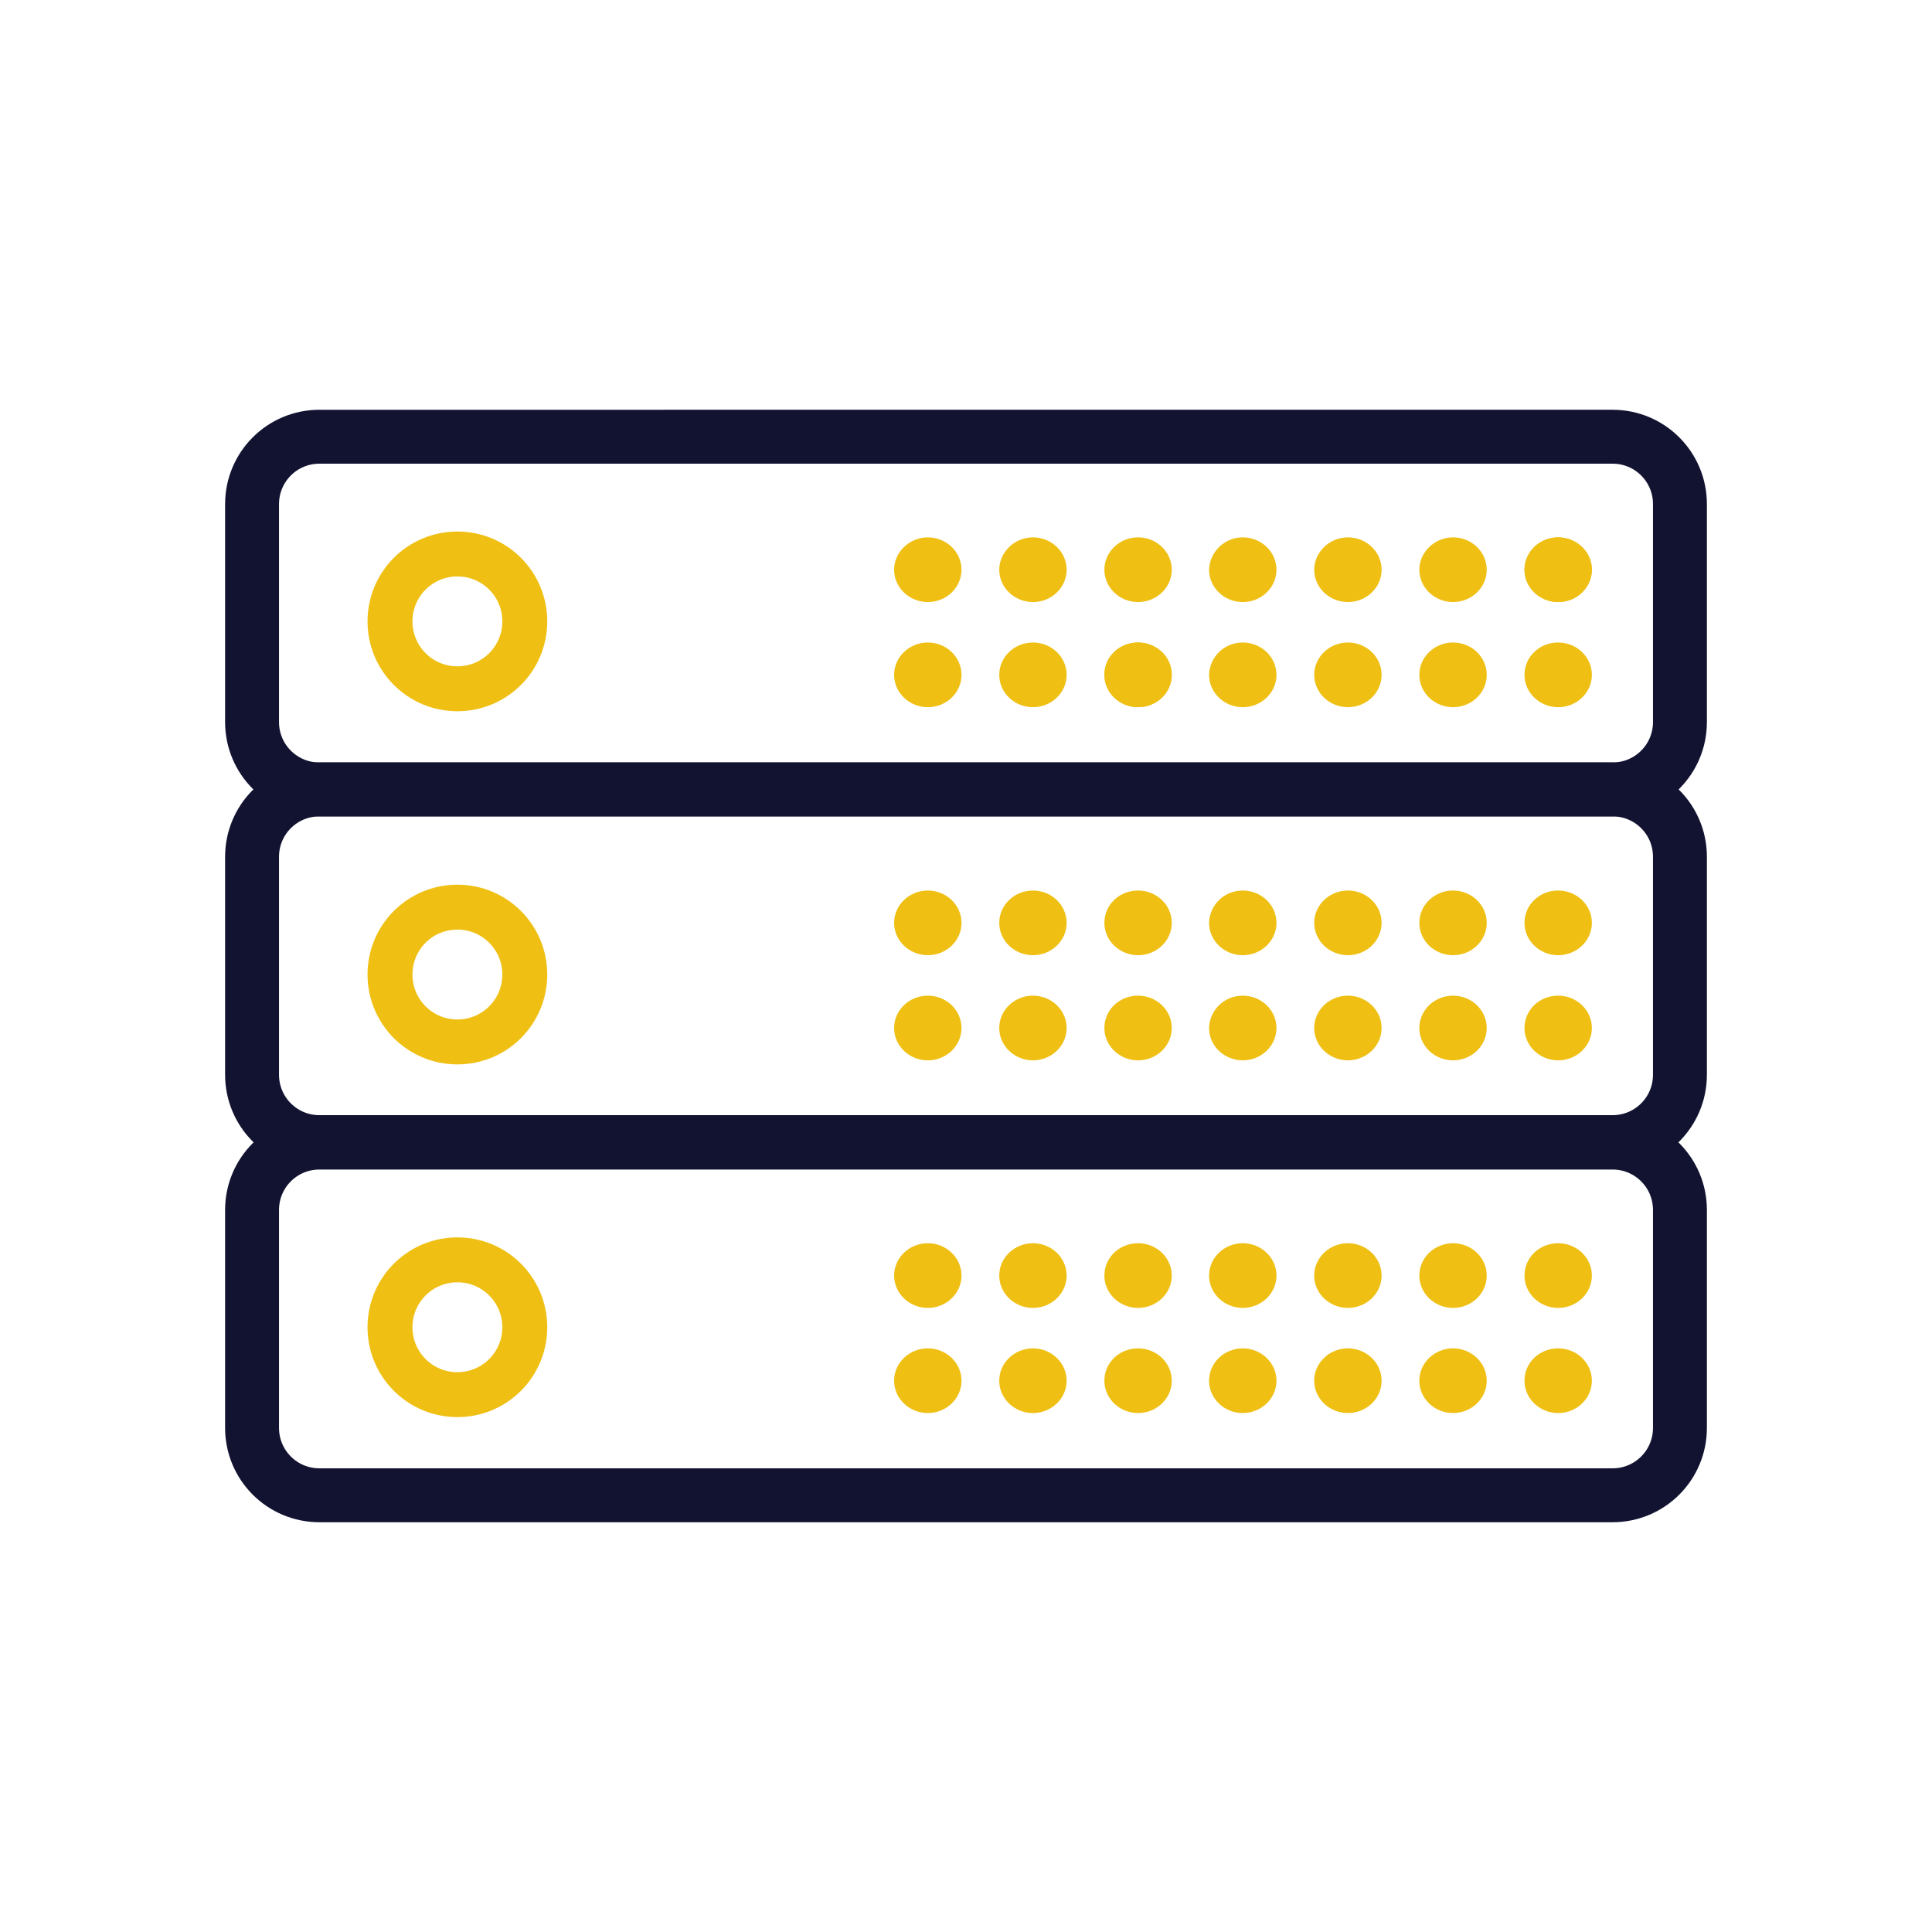
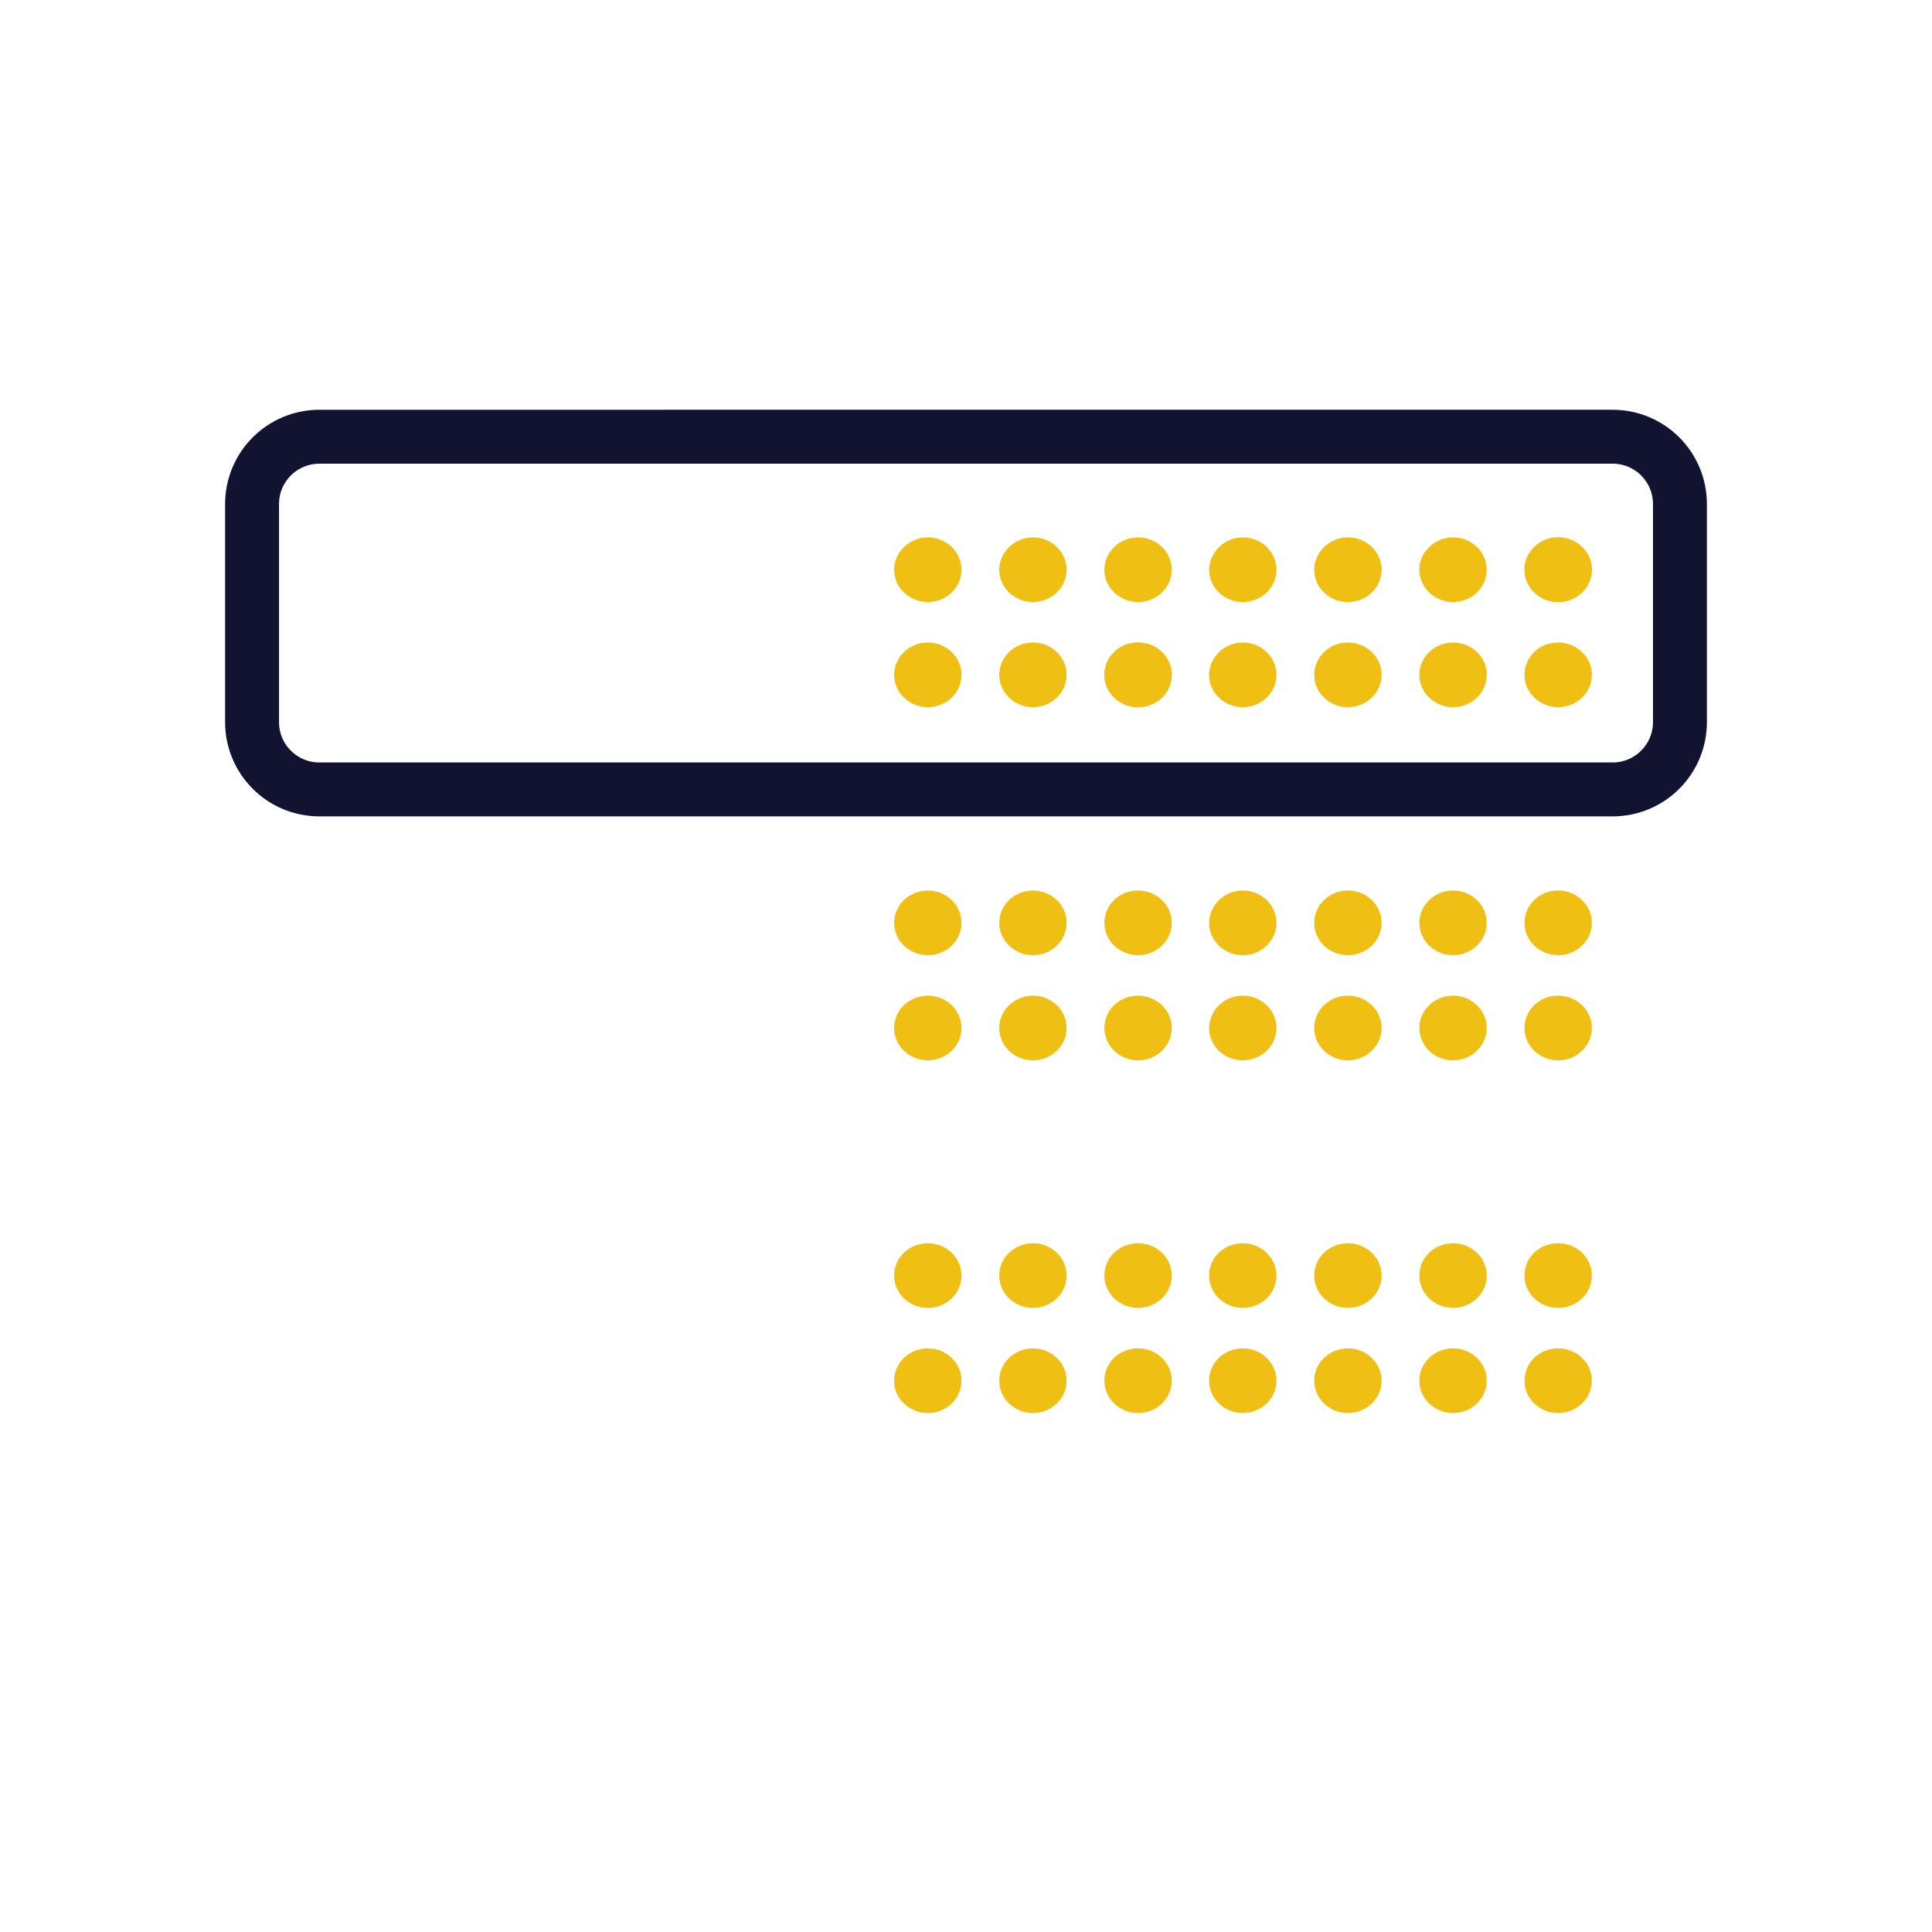
<svg xmlns="http://www.w3.org/2000/svg" width="430" height="430" fill="none" viewBox="0 0 430 430">
-   <path stroke="#121331" stroke-miterlimit="14.96" stroke-width="12" d="M373.9 269.3c0-8.3-6.7-15-15-15H71.1c-8.3 0-15 6.7-15 15v48.5c0 8.3 6.7 15 15 15h287.8c8.3 0 15-6.7 15-15z" />
  <path fill="#efc013" d="M206.5 276.7c4.1 0 7.5 3.2 7.5 7.2s-3.4 7.2-7.5 7.2-7.5-3.2-7.5-7.2 3.4-7.2 7.5-7.2m23.399 0c4.1 0 7.5 3.2 7.5 7.2s-3.4 7.2-7.5 7.2-7.5-3.2-7.5-7.2 3.4-7.2 7.5-7.2m23.401 0c4.1 0 7.5 3.2 7.5 7.2s-3.4 7.2-7.5 7.2-7.5-3.2-7.5-7.2 3.3-7.2 7.5-7.2m23.3 0c4.1 0 7.5 3.2 7.5 7.2s-3.4 7.2-7.5 7.2-7.5-3.2-7.5-7.2 3.4-7.2 7.5-7.2m23.4 0c4.1 0 7.5 3.2 7.5 7.2s-3.4 7.2-7.5 7.2-7.5-3.2-7.5-7.2 3.4-7.2 7.5-7.2m23.399 0c4.1 0 7.5 3.2 7.5 7.2s-3.4 7.2-7.5 7.2-7.5-3.2-7.5-7.2 3.4-7.2 7.5-7.2m23.401 0c4.1 0 7.5 3.2 7.5 7.2s-3.4 7.2-7.5 7.2-7.5-3.2-7.5-7.2 3.3-7.2 7.5-7.2m-140.3 23.4c4.1 0 7.5 3.2 7.5 7.2s-3.4 7.2-7.5 7.2-7.5-3.2-7.5-7.2 3.4-7.2 7.5-7.2m23.399 0c4.1 0 7.5 3.2 7.5 7.2s-3.4 7.2-7.5 7.2-7.5-3.2-7.5-7.2 3.4-7.2 7.5-7.2m23.401 0c4.1 0 7.5 3.2 7.5 7.2s-3.4 7.2-7.5 7.2-7.5-3.2-7.5-7.2 3.3-7.2 7.5-7.2m23.3 0c4.1 0 7.5 3.2 7.5 7.2s-3.4 7.2-7.5 7.2-7.5-3.2-7.5-7.2 3.4-7.2 7.5-7.2m23.4 0c4.1 0 7.5 3.2 7.5 7.2s-3.4 7.2-7.5 7.2-7.5-3.2-7.5-7.2 3.4-7.2 7.5-7.2m23.399 0c4.1 0 7.5 3.2 7.5 7.2s-3.4 7.2-7.5 7.2-7.5-3.2-7.5-7.2 3.4-7.2 7.5-7.2m23.401 0c4.1 0 7.5 3.2 7.5 7.2s-3.4 7.2-7.5 7.2-7.5-3.2-7.5-7.2 3.3-7.2 7.5-7.2" />
-   <path stroke="#efc013" stroke-miterlimit="14.96" stroke-width="10" d="M101.8 280.4c8.3 0 15 6.7 15 15s-6.7 15-15 15-15-6.7-15-15 6.7-15 15-15Z" />
-   <path stroke="#121331" stroke-miterlimit="14.96" stroke-width="12" d="M373.9 190.7c0-8.3-6.7-15-15-15H71.1c-8.3 0-15 6.7-15 15v48.5c0 8.3 6.7 15 15 15h287.8c8.3 0 15-6.7 15-15z" />
  <path fill="#efc013" d="M206.5 198.2c4.1 0 7.5 3.2 7.5 7.2s-3.4 7.2-7.5 7.2-7.5-3.2-7.5-7.2 3.4-7.2 7.5-7.2m23.399 0c4.1 0 7.5 3.2 7.5 7.2s-3.4 7.2-7.5 7.2-7.5-3.2-7.5-7.2 3.4-7.2 7.5-7.2m23.401 0c4.1 0 7.5 3.2 7.5 7.2s-3.4 7.2-7.5 7.2-7.5-3.2-7.5-7.2 3.3-7.2 7.5-7.2m23.3 0c4.1 0 7.5 3.2 7.5 7.2s-3.4 7.2-7.5 7.2-7.5-3.2-7.5-7.2c.1-4 3.4-7.2 7.5-7.2m23.4 0c4.1 0 7.5 3.2 7.5 7.2s-3.4 7.2-7.5 7.2-7.5-3.2-7.5-7.2 3.4-7.2 7.5-7.2m23.399 0c4.1 0 7.5 3.2 7.5 7.2s-3.4 7.2-7.5 7.2-7.5-3.2-7.5-7.2 3.4-7.2 7.5-7.2m23.401 0c4.1 0 7.5 3.2 7.5 7.2s-3.4 7.2-7.5 7.2-7.5-3.2-7.5-7.2 3.3-7.2 7.5-7.2m-140.3 23.4c4.1 0 7.5 3.2 7.5 7.2s-3.4 7.2-7.5 7.2-7.5-3.2-7.5-7.2 3.4-7.2 7.5-7.2m23.399 0c4.1 0 7.5 3.2 7.5 7.2s-3.4 7.2-7.5 7.2-7.5-3.2-7.5-7.2 3.4-7.2 7.5-7.2m23.401 0c4.1 0 7.5 3.2 7.5 7.2s-3.4 7.2-7.5 7.2-7.5-3.2-7.5-7.2 3.3-7.2 7.5-7.2m23.3 0c4.1 0 7.5 3.2 7.5 7.2s-3.4 7.2-7.5 7.2-7.5-3.2-7.5-7.2c.1-4 3.4-7.2 7.5-7.2m23.4 0c4.1 0 7.5 3.2 7.5 7.2s-3.4 7.2-7.5 7.2-7.5-3.2-7.5-7.2 3.4-7.2 7.5-7.2m23.399 0c4.1 0 7.5 3.2 7.5 7.2s-3.4 7.2-7.5 7.2-7.5-3.2-7.5-7.2 3.4-7.2 7.5-7.2m23.401 0c4.1 0 7.5 3.2 7.5 7.2s-3.4 7.2-7.5 7.2-7.5-3.2-7.5-7.2 3.3-7.2 7.5-7.2" />
-   <path stroke="#efc013" stroke-miterlimit="14.96" stroke-width="10" d="M101.8 201.9c8.3 0 15 6.7 15 15s-6.7 15-15 15-15-6.7-15-15 6.7-15 15-15Z" />
  <path stroke="#121331" stroke-miterlimit="14.96" stroke-width="12" d="M373.9 112.2c0-8.3-6.7-15-15-15H71.1c-8.3 0-15 6.7-15 15v48.5c0 8.3 6.7 15 15 15h287.8c8.3 0 15-6.7 15-15z" />
  <path fill="#efc013" d="M206.5 119.6c4.1 0 7.5 3.2 7.5 7.2s-3.4 7.2-7.5 7.2-7.5-3.2-7.5-7.2c0-3.9 3.4-7.2 7.5-7.2m23.399 0c4.1 0 7.5 3.2 7.5 7.2s-3.4 7.2-7.5 7.2-7.5-3.2-7.5-7.2c0-3.9 3.4-7.2 7.5-7.2m23.401 0c4.1 0 7.5 3.2 7.5 7.2s-3.4 7.2-7.5 7.2-7.5-3.2-7.5-7.2c0-3.9 3.3-7.2 7.5-7.2m23.3 0c4.1 0 7.5 3.2 7.5 7.2s-3.4 7.2-7.5 7.2-7.5-3.2-7.5-7.2c.1-3.9 3.4-7.2 7.5-7.2m23.4 0c4.1 0 7.5 3.2 7.5 7.2s-3.4 7.2-7.5 7.2-7.5-3.2-7.5-7.2c0-3.9 3.4-7.2 7.5-7.2m23.399 0c4.1 0 7.5 3.2 7.5 7.2s-3.4 7.2-7.5 7.2-7.5-3.2-7.5-7.2c0-3.9 3.4-7.2 7.5-7.2m23.401 0c4.1 0 7.5 3.2 7.5 7.2s-3.4 7.2-7.5 7.2-7.5-3.2-7.5-7.2c0-3.9 3.3-7.2 7.5-7.2" />
  <path fill="#efc013" d="M346.8 119.6c4.1 0 7.5 3.2 7.5 7.2s-3.4 7.2-7.5 7.2-7.5-3.2-7.5-7.2c0-3.9 3.3-7.2 7.5-7.2M206.5 143c4.1 0 7.5 3.2 7.5 7.2s-3.4 7.2-7.5 7.2-7.5-3.2-7.5-7.2 3.4-7.2 7.5-7.2m23.399 0c4.1 0 7.5 3.2 7.5 7.2s-3.4 7.2-7.5 7.2-7.5-3.2-7.5-7.2 3.4-7.2 7.5-7.2m23.401 0c4.1 0 7.5 3.2 7.5 7.2s-3.4 7.2-7.5 7.2-7.5-3.2-7.5-7.2 3.3-7.2 7.5-7.2" />
  <path fill="#efc013" d="M253.3 143c4.1 0 7.5 3.2 7.5 7.2s-3.4 7.2-7.5 7.2-7.5-3.2-7.5-7.2 3.3-7.2 7.5-7.2m23.3 0c4.1 0 7.5 3.2 7.5 7.2s-3.4 7.2-7.5 7.2-7.5-3.2-7.5-7.2c.1-4 3.4-7.2 7.5-7.2m23.4 0c4.1 0 7.5 3.2 7.5 7.2s-3.4 7.2-7.5 7.2-7.5-3.2-7.5-7.2 3.4-7.2 7.5-7.2m23.399 0c4.1 0 7.5 3.2 7.5 7.2s-3.4 7.2-7.5 7.2-7.5-3.2-7.5-7.2 3.4-7.2 7.5-7.2m23.401 0c4.1 0 7.5 3.2 7.5 7.2s-3.4 7.2-7.5 7.2-7.5-3.2-7.5-7.2 3.3-7.2 7.5-7.2" />
-   <path stroke="#efc013" stroke-miterlimit="14.96" stroke-width="10" d="M101.8 123.3c8.3 0 15 6.7 15 15s-6.7 15-15 15-15-6.7-15-15 6.7-15 15-15Z" />
</svg>